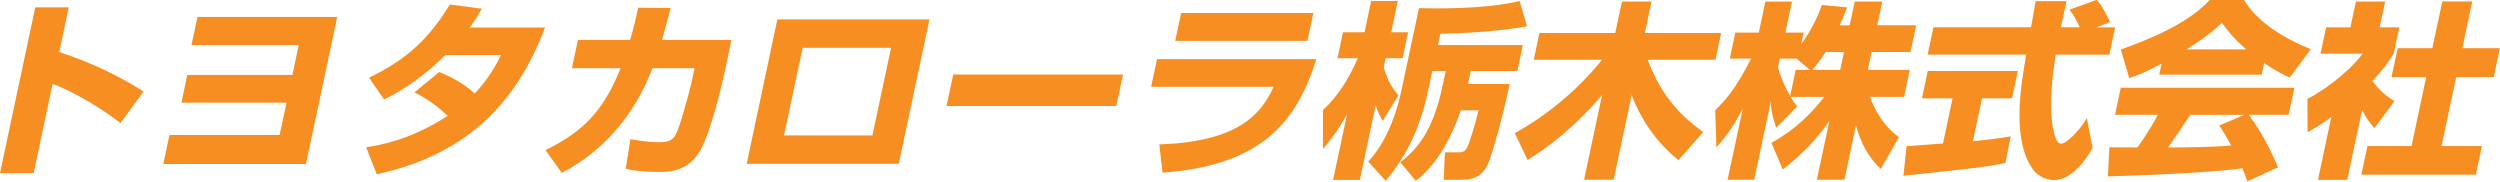
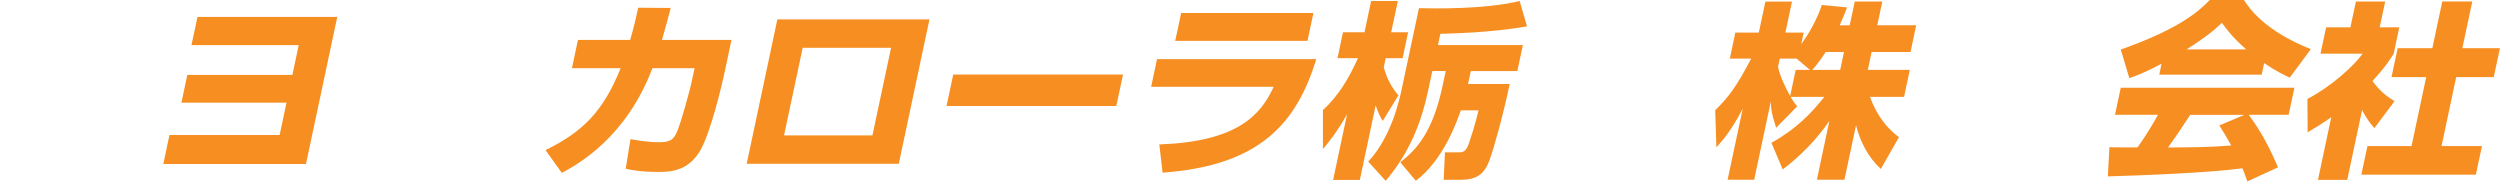
<svg xmlns="http://www.w3.org/2000/svg" id="_レイヤー_2" viewBox="0 0 336.62 24.44">
  <defs>
    <style>.cls-1{fill:#f68e22;}</style>
  </defs>
  <g id="footer">
    <g>
-       <path class="cls-1" d="M9.26,.99l-1.28,6.03c4.01,1.27,8.25,3.27,11.34,5.32l-3.1,4.23c-2.31-1.8-6.18-4.21-9.14-5.27l-2.55,12.02H0L4.75,.99h4.51Z" />
      <path class="cls-1" d="M45.41,2.28l-4.21,19.8H21.99l.83-3.9h14.83l.93-4.36h-14.15l.79-3.73h14.15l.85-4.01h-14.44l.81-3.8h18.82Z" />
-       <path class="cls-1" d="M59.15,9.69c1.47,.63,3.05,1.37,4.78,2.89,1.93-2.03,2.96-4.03,3.54-5.17h-7.49c-3.92,3.83-6.94,5.32-8.27,5.98l-2.02-2.94c5.33-2.51,8.29-5.6,10.88-9.84l4.31,.56c-.5,.89-.86,1.47-1.63,2.54h10.14c-4.11,10.93-11.29,17.27-22.66,19.75l-1.43-3.63c1.77-.28,5.9-.94,10.98-4.23-1.85-1.8-3.78-2.81-4.46-3.17l3.33-2.74Z" />
      <path class="cls-1" d="M98.49,5.38l-.82,3.88c-.58,2.74-2.01,8.6-3.38,11-1.65,2.86-4.19,2.89-5.62,2.89-2.54,0-3.85-.3-4.42-.43l.64-3.98c.93,.15,2.3,.41,3.85,.41,1.63,0,2.01-.43,2.48-1.55,.49-1.22,1.6-5.07,2.03-7.13l.28-1.29h-5.68c-3.59,9.43-10.09,12.96-12.2,14.1l-2.2-3.07c5.09-2.48,7.81-5.3,10.12-11.03h-6.56l.81-3.8h7.03c.58-1.98,.86-3.32,1.08-4.34l4.38,.03c-.3,1.19-.66,2.51-1.18,4.31h9.36Z" />
      <path class="cls-1" d="M125.15,2.61l-4.13,19.45h-20.48l4.13-19.45h20.48Zm-5.17,3.83h-11.9l-2.51,11.79h11.9l2.51-11.79Z" />
      <path class="cls-1" d="M151.21,10.04l-.9,4.23h-22.86l.9-4.23h22.86Z" />
      <path class="cls-1" d="M177.24,7.96c-2.63,8.49-7.43,14.33-20.7,15.29l-.44-3.8c10.42-.38,13.63-3.88,15.39-7.76h-16.49l.79-3.73h21.44Zm-.39-6.21l-.8,3.75h-17.81l.8-3.75h17.81Z" />
      <path class="cls-1" d="M178.14,14.81c2.06-1.88,3.5-4.28,4.7-6.97h-2.75l.74-3.5h2.9l.89-4.21h3.6l-.9,4.21h2.28l-.74,3.5h-2.28l-.26,1.22c.55,2.03,1.42,3.09,1.97,3.78l-2.11,3.45c-.31-.51-.56-1.01-.95-2.1l-2.13,10.04h-3.6l1.88-8.85c-1.41,2.49-2.52,3.83-3.25,4.69v-5.25Zm19.49-3.5h5.65c-.98,4.61-2.16,8.7-2.69,10.19-.69,1.93-1.77,2.71-3.87,2.71h-2.33l.17-3.7h1.94c.65,0,.94-.25,1.3-1.24,.14-.41,.86-2.56,1.28-4.41h-2.38c-.46,1.29-2.3,6.67-6.06,9.48l-2.09-2.49c2.21-1.72,4.37-4.08,5.69-10.29l.43-2h-1.81l-.54,2.54c-.91,4.29-2.49,8.42-5.74,12.25l-2.35-2.59c3.15-3.37,4.21-8.37,4.53-9.86l2.3-10.8c2.04,.05,8.8,.18,13.56-.96l.99,3.4c-4.59,.86-10.58,.99-11.67,1.01l-.32,1.52h11.43l-.74,3.5h-6.27l-.37,1.75Z" />
-       <path class="cls-1" d="M203.97,17.93c4.5-2.51,8.54-5.91,11.75-9.89h-9.2l.76-3.6h10.21l.9-4.23h3.99l-.9,4.23h10.27l-.76,3.6h-9.13c1.93,5.2,4.88,7.89,7.47,9.74l-3.32,3.78c-2.86-2.28-4.99-5.3-6.31-8.75l-2.42,11.39h-3.99l2.43-11.41c-.52,.63-4.42,5.32-10.03,8.75l-1.72-3.6Z" />
      <path class="cls-1" d="M249.06,3.4l.68-3.19h3.71l-.68,3.19h5.24l-.76,3.6h-5.24l-.51,2.41h5.65l-.77,3.63h-4.59c1.2,3.27,2.96,4.72,3.9,5.43l-2.44,4.28c-1.69-1.55-2.76-3.63-3.34-5.88l-1.56,7.33h-3.71l1.68-7.91c-1.69,2.46-3.84,4.67-6.28,6.52l-1.52-3.58c3.38-1.88,5.39-4.01,7.12-6.19h-4.54c.42,.71,.6,.94,.9,1.27l-2.84,2.89c-.66-2-.68-2.51-.72-3.55l-2.24,10.55h-3.58l2.04-9.58c-1.5,2.92-2.77,4.36-3.55,5.22l-.16-5c1.93-1.88,2.94-3.35,4.85-6.95h-2.88l.74-3.5h3.16l.89-4.18h3.58l-.89,4.18h2.46l-.33,1.55c1.75-2.36,2.51-4.49,2.78-5.27l3.4,.33c-.24,.63-.5,1.27-1,2.41h1.35Zm-5.35,6.01l-1.8-1.52h-2.26l-.24,1.11c.24,1.17,.86,2.56,1.63,3.93l.75-3.52h1.92Zm4.07,0l.51-2.41h-2.46c-.78,1.22-1.51,2.08-1.81,2.41h3.76Z" />
-       <path class="cls-1" d="M256.72,19.68c.16-.03,4.42-.3,4.9-.36l1.29-6.08h-4.12l.78-3.68h12.13l-.78,3.68h-4.04l-1.23,5.78c2.97-.3,4.18-.51,5.09-.66l-.71,3.6c-3.05,.58-4.32,.71-13.74,1.7l.43-3.98Zm25.62-16h2.46l-.78,3.68h-7.23c-.36,2.43-1.04,6.97-.27,10.29,.07,.38,.36,1.7,1.01,1.7,.7,0,2.47-1.75,3.46-3.45l.78,4.03c-.66,1.14-2.63,4.31-5.19,4.31-1.19,0-2.3-.66-2.84-1.42-2.91-4.01-1.64-11.31-.91-15.47h-13.27l.78-3.68h13.14c.06-.41,.58-3.35,.62-3.52h4.15l-.75,3.52h2.54c-.47-.96-.83-1.72-1.39-2.36l3.62-1.32c.33,.28,.62,.51,1.86,2.97l-1.78,.71Z" />
      <path class="cls-1" d="M302.6,24.44c-.16-.48-.33-1.01-.66-1.78-4.54,.61-13.43,.96-18.12,1.09l.21-3.93c.12,.03,3.42,.03,3.78,.03,.29-.41,1.51-2.1,2.75-4.39h-5.78l.78-3.65h23.38l-.78,3.65h-5.37c.9,1.24,2.25,3.09,3.94,7.07l-4.14,1.9Zm-11.53-15.87c-2.31,1.22-3.32,1.6-4.36,1.95l-1.15-3.85c6.84-2.43,9.99-4.56,11.97-6.67h4.61c.84,1.29,2.87,4.16,9.01,6.62l-2.84,3.83c-.71-.33-1.84-.86-3.45-1.95l-.33,1.55h-13.79l.31-1.47Zm11.11,6.9h-7.28c-1.39,2.13-1.84,2.79-2.98,4.39,3.06-.03,5.86-.03,8.51-.28-.79-1.42-1.22-2.08-1.61-2.69l3.36-1.42Zm.27-8.82c-1.9-1.65-2.76-2.87-3.28-3.58-.79,.79-2.03,1.85-4.75,3.58h8.04Z" />
      <path class="cls-1" d="M316.05,24.22h-3.94l1.79-8.44c-1.25,.89-2.32,1.52-3.18,2.03l-.03-4.49c3.26-1.7,6.23-4.44,7.44-6.09h-5.68l.76-3.55h3.27l.74-3.47h3.94l-.74,3.47h2.64l-.75,3.55c-.59,.94-1.2,1.88-2.86,3.68,1.1,1.52,2.15,2.21,2.97,2.71l-2.71,3.63c-.44-.51-1-1.14-1.66-2.43l-2,9.41ZM328.85,.2h4.04l-1.34,6.29h5.06l-.83,3.9h-5.06l-1.97,9.28h5.44l-.82,3.85h-15.42l.82-3.85h5.94l1.97-9.28h-4.67l.83-3.9h4.67l1.34-6.29Z" />
    </g>
  </g>
</svg>